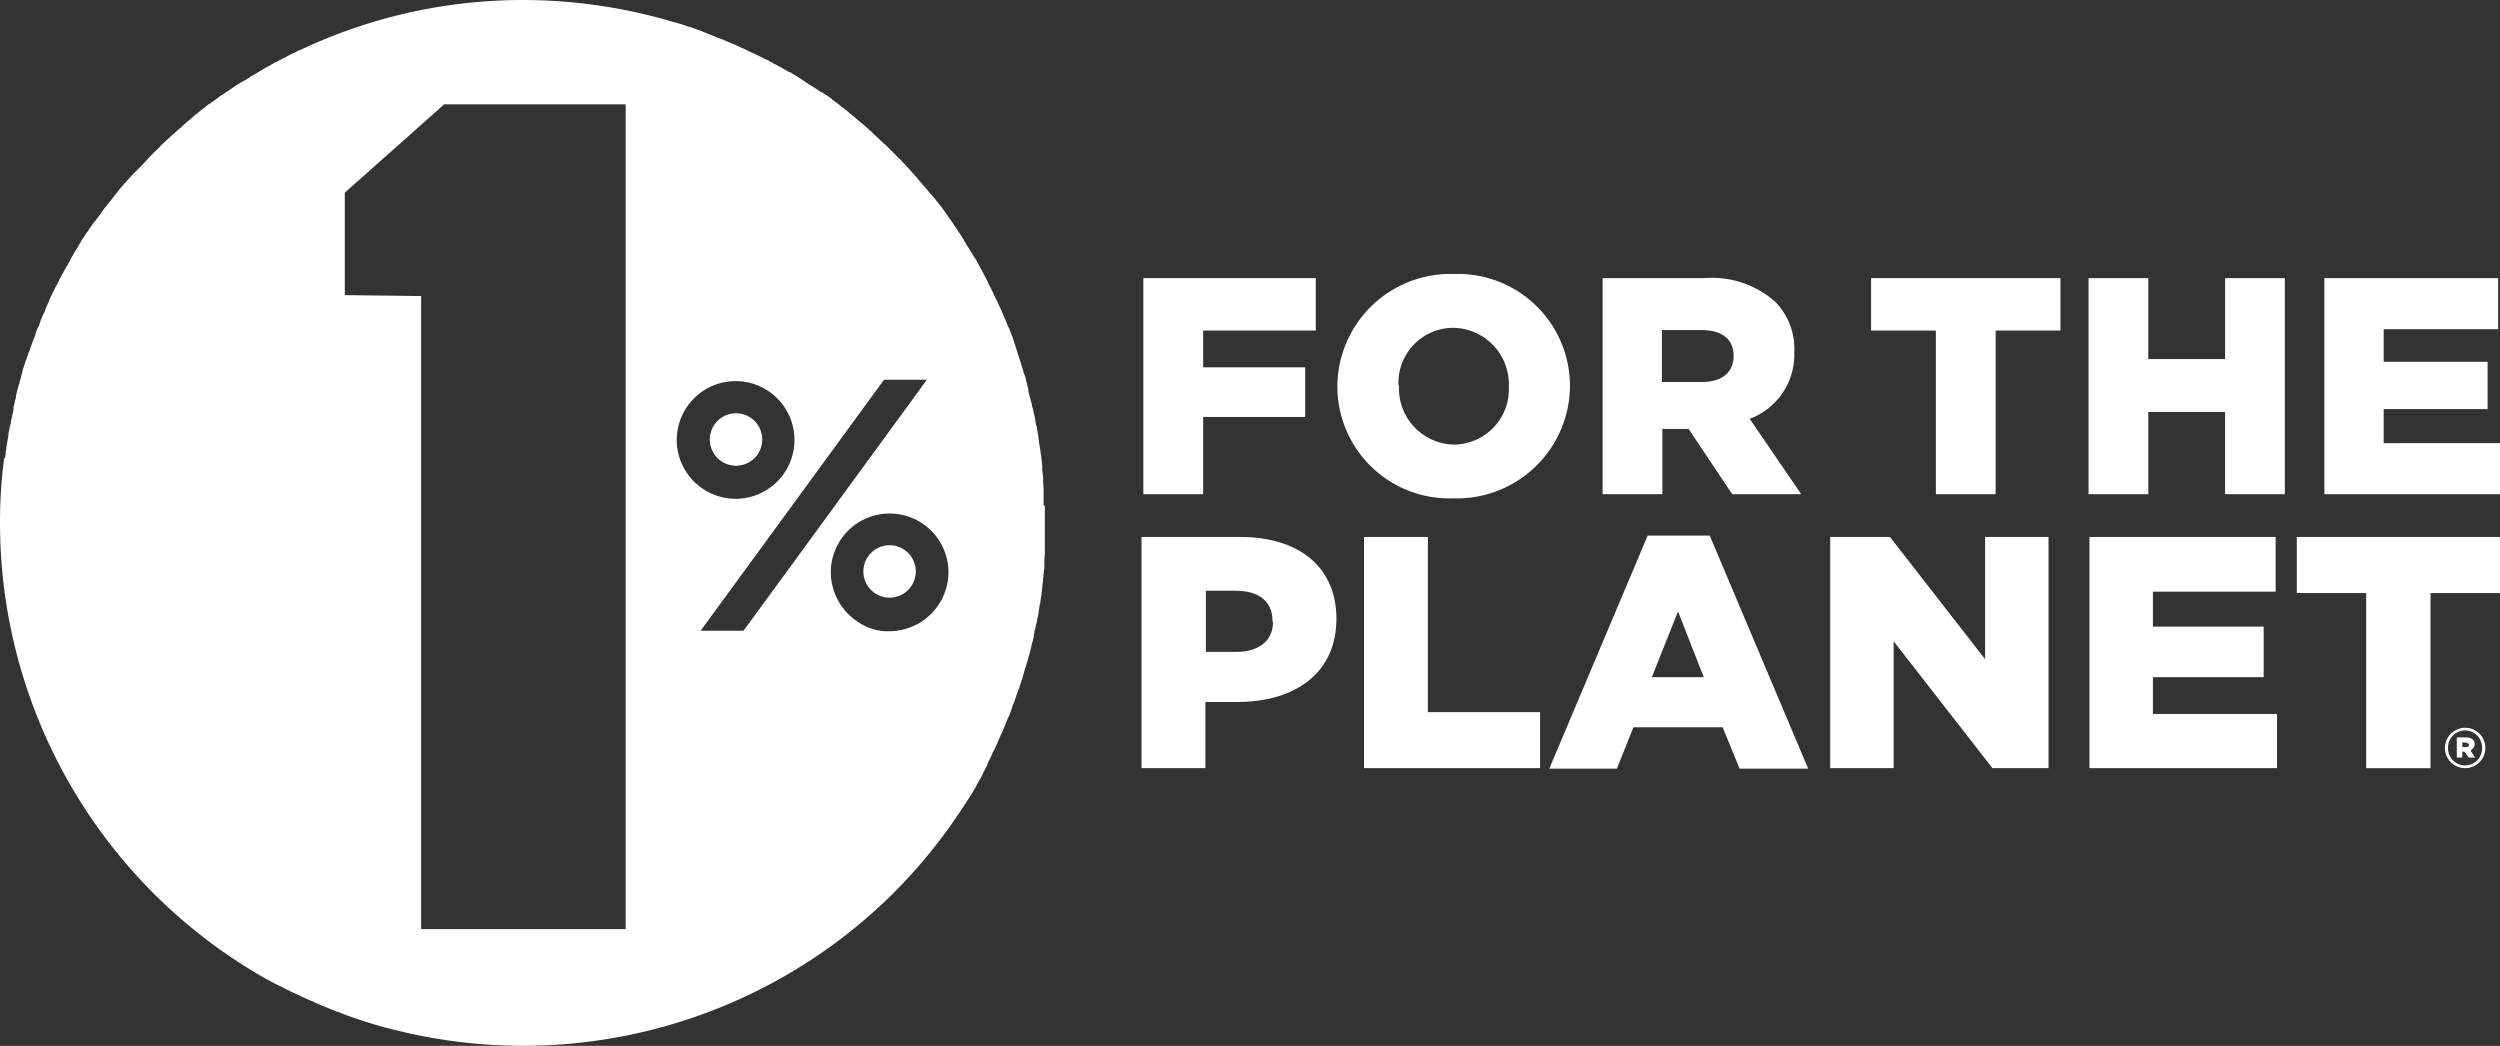
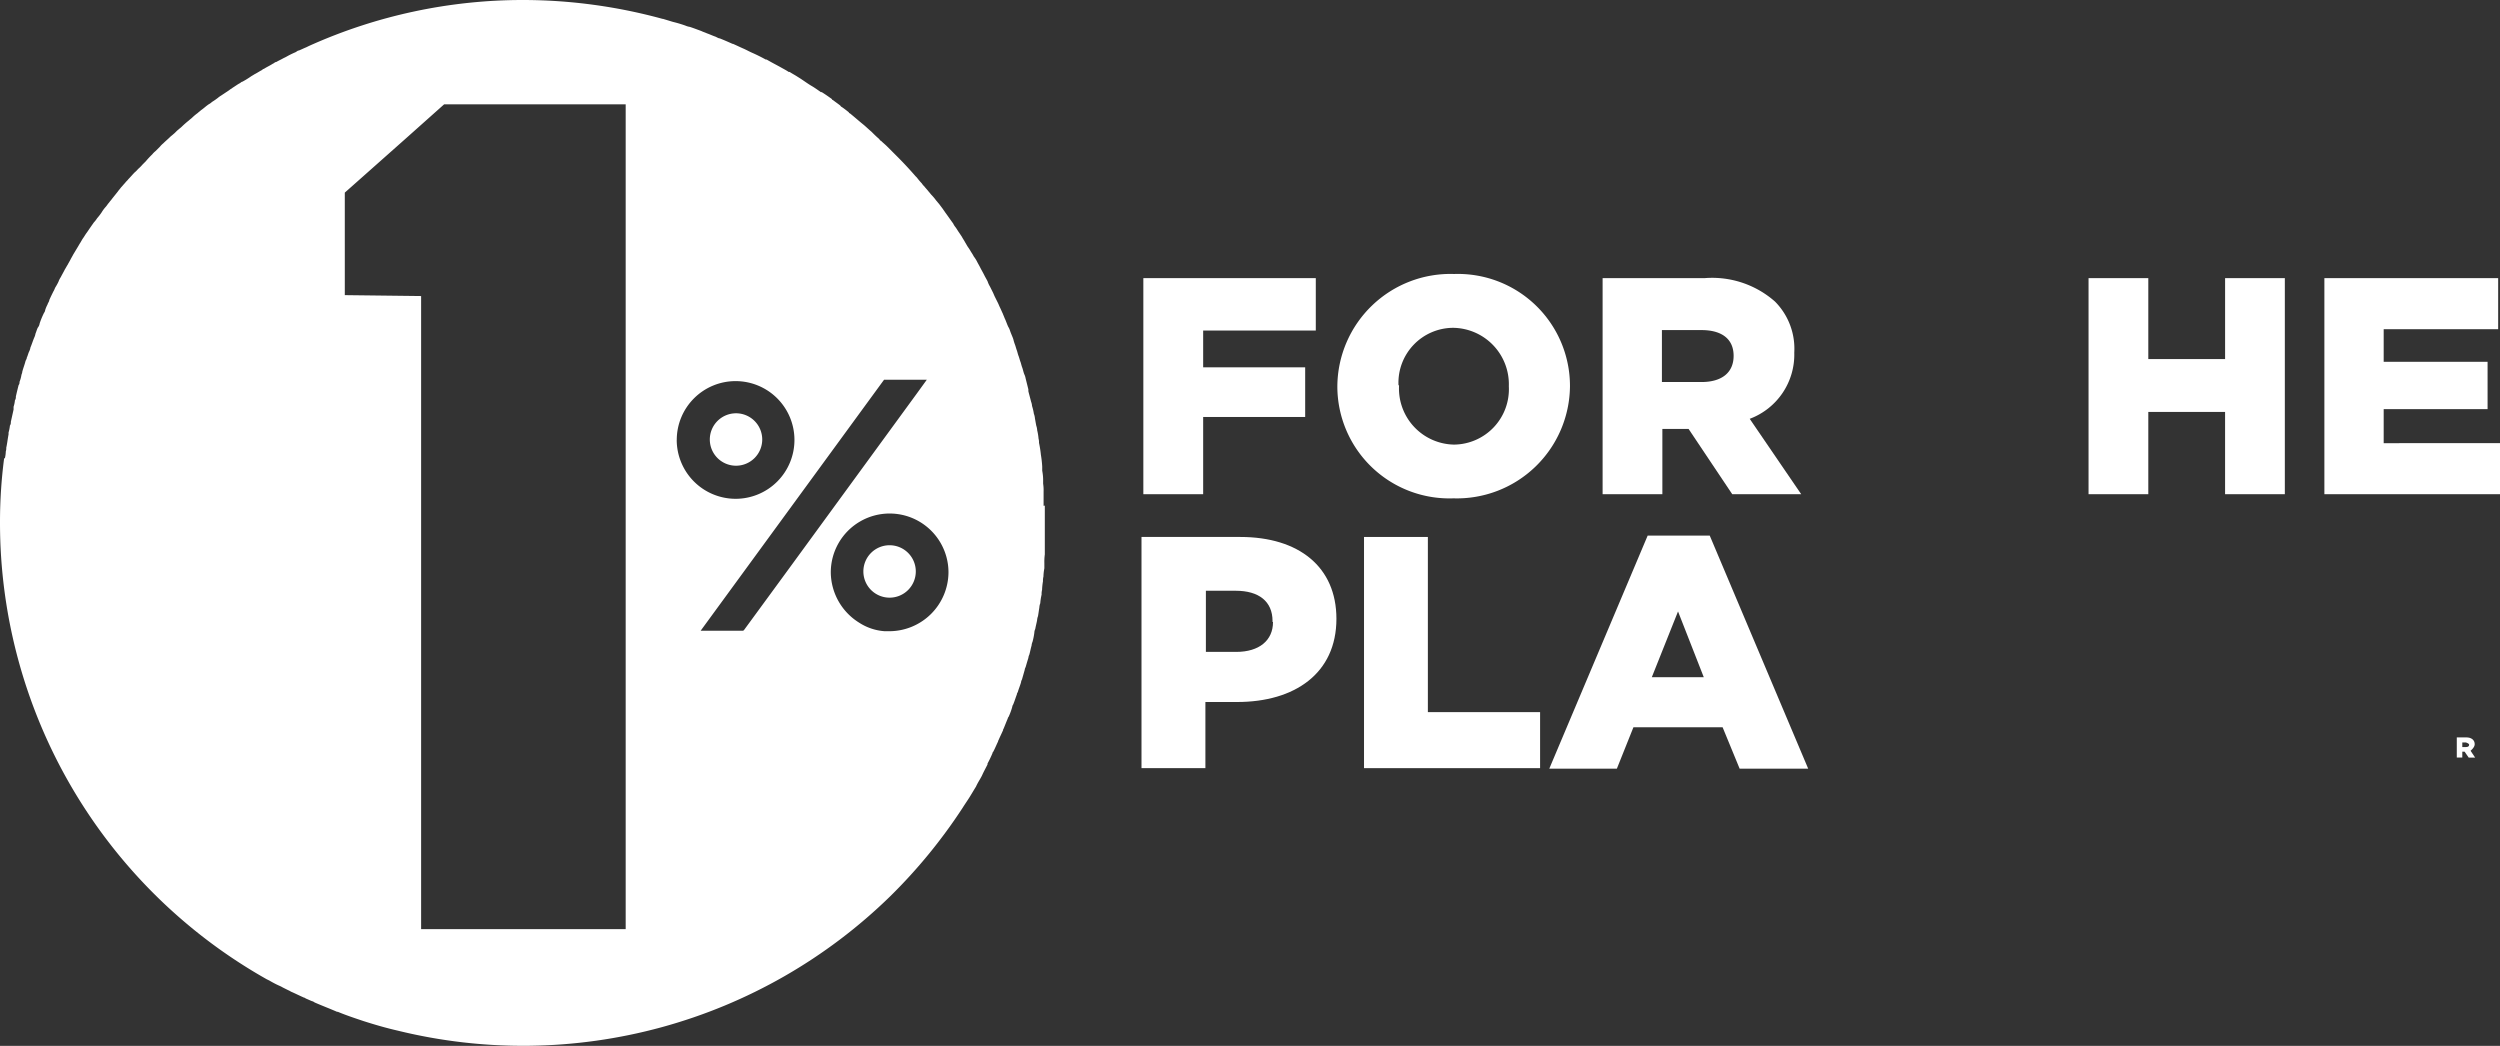
<svg xmlns="http://www.w3.org/2000/svg" width="186" height="77.814" viewBox="0 0 186 77.814">
  <rect x="0" y="0" width="186" height="77.814" fill="#333333" stroke="none" />
  <g id="one-percent-logo" transform="translate(-0.08 -0.06)">
    <path id="Path_1872" data-name="Path 1872" d="M77.723,37.616v-.992a3.129,3.129,0,0,0-.034-.581V35.7a3.768,3.768,0,0,0-.068-.616v-.308a7.87,7.87,0,0,0-.1-.889h0A7.987,7.987,0,0,0,77.381,33a.947.947,0,0,0-.034-.308,3.854,3.854,0,0,0-.1-.616,1.215,1.215,0,0,0-.068-.342c-.034-.171-.068-.376-.1-.547A1.215,1.215,0,0,0,77,30.843a3.579,3.579,0,0,0-.137-.581,1,1,0,0,0-.068-.308c-.068-.274-.137-.513-.205-.787v-.137l-.205-.821a1.087,1.087,0,0,0-.1-.308c-.068-.171-.1-.376-.171-.547-.034-.1-.068-.239-.1-.342-.068-.171-.1-.342-.171-.513-.034-.1-.068-.239-.1-.342-.068-.171-.1-.342-.171-.513-.034-.1-.068-.205-.1-.342-.068-.205-.171-.41-.239-.616a1.215,1.215,0,0,0-.137-.308c-.1-.205-.171-.445-.274-.65-.034-.1-.1-.239-.137-.342-.068-.137-.137-.308-.205-.445s-.1-.239-.171-.376l-.205-.41c-.068-.137-.1-.239-.171-.376l-.205-.41a1.833,1.833,0,0,1-.171-.376c-.068-.137-.171-.308-.239-.445-.1-.205-.205-.376-.308-.581-.068-.137-.171-.308-.239-.445a2.3,2.3,0,0,0-.239-.376,3.007,3.007,0,0,0-.205-.342,3.6,3.6,0,0,0-.239-.376c-.068-.1-.137-.239-.205-.342-.068-.137-.171-.274-.239-.41l-.205-.308c-.1-.137-.171-.274-.274-.41a1.2,1.2,0,0,1-.171-.274c-.205-.274-.41-.581-.616-.855-.034-.068-.1-.137-.137-.205l-.308-.41c-.068-.068-.137-.171-.205-.239a3.623,3.623,0,0,0-.342-.41c-.068-.068-.137-.171-.205-.239-.1-.137-.239-.274-.342-.41a.907.907,0,0,1-.171-.205,5.117,5.117,0,0,1-.376-.445l-.1-.1c-.445-.513-.924-1.026-1.4-1.5l-.137-.137-.41-.41-.171-.171c-.137-.137-.308-.274-.445-.41-.034,0-.1-.068-.137-.137-.205-.171-.376-.342-.581-.547h0c-.205-.171-.376-.342-.581-.513-.342-.274-.684-.581-1.026-.855a.067.067,0,0,1-.068-.068c-.171-.137-.342-.274-.547-.41-.034,0-.068-.068-.1-.1-.171-.137-.376-.274-.547-.41a.067.067,0,0,1-.068-.068c-.239-.171-.479-.342-.752-.513h-.068c-.239-.171-.479-.342-.718-.479-.342-.205-.65-.445-.992-.65h0c-.205-.137-.41-.239-.616-.376h-.068c-.205-.137-.41-.239-.65-.376h0c-.308-.171-.65-.342-.992-.547h-.068c-.308-.171-.65-.342-.958-.479h0c-.239-.1-.479-.239-.718-.342s-.513-.239-.752-.342h-.034c-.308-.137-.616-.274-.958-.41-.1,0-.239-.1-.342-.137-.205-.068-.41-.171-.616-.239-.137-.068-.274-.1-.41-.171-.274-.1-.547-.205-.855-.308a1.3,1.3,0,0,1-.342-.1,9.435,9.435,0,0,0-.924-.274h0L49.4,1.462h-.034A39.426,39.426,0,0,0,39.038.06,38.77,38.77,0,0,0,23.065,3.48h0l-.205.1c-.171.068-.376.171-.547.239-.1,0-.171.1-.274.137a6.378,6.378,0,0,0-.684.342l-.205.1c-.171.1-.342.171-.513.274-.1,0-.171.1-.274.137-.205.137-.445.239-.65.376-.068,0-.137.1-.239.137-.171.1-.342.205-.479.274-.1.068-.171.1-.274.171a5.949,5.949,0,0,1-.616.376c-.068,0-.137.1-.239.137-.171.1-.308.205-.479.308-.068.068-.171.1-.239.171l-.616.41a1.71,1.71,0,0,0-.239.171,5,5,0,0,1-.445.308,1.039,1.039,0,0,1-.239.171c-.205.137-.376.308-.581.445-.068.068-.171.137-.239.205a3.623,3.623,0,0,0-.41.342c-.068.068-.171.137-.239.205a6.848,6.848,0,0,0-.547.479c-.068.068-.171.137-.239.205-.137.1-.239.239-.376.342-.068.068-.171.137-.239.205-.171.171-.342.308-.513.479a1.58,1.58,0,0,0-.239.239l-.342.342a1.472,1.472,0,0,0-.239.239,6.566,6.566,0,0,0-.479.513l-.239.239a3.008,3.008,0,0,1-.342.342,1.58,1.58,0,0,1-.239.239c-.171.171-.308.342-.479.513-.068.1-.171.171-.239.274-.1.1-.205.239-.308.342-.068.1-.171.205-.239.308l-.41.513c-.068.1-.171.205-.239.308-.1.1-.171.239-.274.342a2.61,2.61,0,0,0-.274.376,3.871,3.871,0,0,1-.342.445,1.88,1.88,0,0,1-.239.308c-.068.1-.171.239-.239.342-.1.137-.205.308-.308.445s-.171.274-.274.41c-.068.1-.137.239-.205.342s-.137.239-.205.342l-.308.513c-.068.137-.137.239-.205.376s-.137.239-.205.376c-.068.1-.137.239-.205.342-.1.205-.205.376-.308.581a1.6,1.6,0,0,0-.171.342,3.731,3.731,0,0,1-.205.376c-.068.1-.1.239-.171.342-.1.205-.205.41-.308.65,0,.1-.1.205-.137.342a2.092,2.092,0,0,0-.171.41c0,.1-.1.205-.137.308a5.7,5.7,0,0,0-.274.684.615.615,0,0,1-.137.308c-.068.137-.1.274-.171.445a1.087,1.087,0,0,1-.1.308c-.1.239-.171.479-.274.718a1.087,1.087,0,0,1-.1.308c-.068.137-.1.308-.171.445,0,.1-.068.171-.1.274-.068.274-.171.513-.239.787,0,.1-.068.205-.068.274a2.519,2.519,0,0,1-.137.479.326.326,0,0,1-.068.239c-.068.274-.137.547-.205.855a.411.411,0,0,1-.068.274,1.973,1.973,0,0,1-.1.479v.205l-.205.924a.411.411,0,0,1-.068.274,2.727,2.727,0,0,1-.1.513v.137c-.068.342-.1.684-.171.992a.753.753,0,0,1-.034.274,2.64,2.64,0,0,1-.068.513H.388A36.725,36.725,0,0,0,.08,38.95,39,39,0,0,0,19.918,72.914h0l.205.1a7.238,7.238,0,0,0,.718.376,2.031,2.031,0,0,1,.274.137l.41.205c.1.034.171.1.274.137.308.137.581.274.889.41a.259.259,0,0,1,.137.068c.171.068.308.137.479.205.068,0,.137.068.205.1.547.239,1.095.445,1.642.684a.259.259,0,0,1,.137.034c.581.239,1.2.445,1.813.65h0c.855.274,1.676.513,2.565.718h0A39.093,39.093,0,0,0,66.333,66.723h0a39.512,39.512,0,0,0,5.37-6.567h0c.171-.274.342-.513.513-.787h0c.171-.274.308-.513.479-.787h0c.137-.308.308-.547.445-.821h0c.137-.308.274-.547.41-.821v-.068a8.219,8.219,0,0,0,.376-.787s0-.068.034-.068c.137-.239.239-.513.376-.787a.169.169,0,0,1,.034-.1c.1-.239.239-.513.342-.752a.126.126,0,0,1,.034-.1c.1-.239.205-.513.308-.752a.259.259,0,0,1,.068-.137,4.881,4.881,0,0,0,.274-.752c0-.068.034-.1.068-.171.1-.239.171-.479.274-.752,0-.068.034-.1.068-.171.068-.239.171-.479.239-.718a.486.486,0,0,1,.068-.205l.205-.718a.486.486,0,0,1,.068-.205c.068-.239.137-.479.205-.684a.634.634,0,0,1,.068-.239c.068-.239.1-.445.171-.684a.8.8,0,0,1,.068-.274,4.845,4.845,0,0,0,.137-.684.644.644,0,0,1,.068-.274c.034-.205.1-.445.137-.65a1,1,0,0,1,.068-.308c.034-.205.068-.445.1-.65a1,1,0,0,1,.068-.308,4.278,4.278,0,0,1,.1-.65,1.163,1.163,0,0,1,.034-.342,4.673,4.673,0,0,1,.068-.65,1.164,1.164,0,0,1,.034-.342,3.769,3.769,0,0,1,.068-.616V41.96a4.138,4.138,0,0,1,.034-.65V37.684h-.1ZM46.631,69.186H31.411v-47.1l-5.678-.068V14.391l4.549-4.036,2.839-2.531h13.51Zm3.8-36.393a4.378,4.378,0,1,1,4.378,4.378A4.387,4.387,0,0,1,50.428,32.793Zm4.96,14.195H52.207L65.854,28.312h3.181l-.718.992-9.44,12.929-3.455,4.72h-.034Zm10.877.034h-.376a4,4,0,0,1-1.915-.65,4.444,4.444,0,0,1-2.086-3.728,4.378,4.378,0,0,1,8.756,0A4.409,4.409,0,0,1,66.264,47.022Z" transform="translate(0 0)" fill="#fff" />
    <path id="Path_1873" data-name="Path 1873" d="M20.81,11.92a1.949,1.949,0,0,0-1.95,1.95,1.95,1.95,0,1,0,1.95-1.95Z" transform="translate(45.455 28.706)" fill="#fff" />
    <path id="Path_1874" data-name="Path 1874" d="M29.4,16.44H36.99V12.746H29.4V10.009h8.38V6.11H24.95V22.186H29.4Z" transform="translate(60.195 14.643)" fill="#fff" />
    <path id="Path_1875" data-name="Path 1875" d="M37.789,22.711a8.416,8.416,0,0,0,8.688-8.346h0A8.336,8.336,0,0,0,37.858,6.02a8.416,8.416,0,0,0-8.688,8.346h0a8.336,8.336,0,0,0,8.619,8.346ZM33.719,14.3a4.085,4.085,0,0,1,4.07-4.275,4.2,4.2,0,0,1,4.139,4.344h0a4.123,4.123,0,0,1-4.07,4.344,4.171,4.171,0,0,1-4.1-4.344h0V14.3Z" transform="translate(70.409 14.425)" fill="#fff" />
    <path id="Path_1876" data-name="Path 1876" d="M39.386,17.329h1.95l3.249,4.857h5.131l-3.831-5.609A5.1,5.1,0,0,0,49.2,11.651h0a4.976,4.976,0,0,0-1.437-3.8A7.065,7.065,0,0,0,42.533,6.11H34.94V22.186h4.446V17.329Zm0-7.354h2.907c1.5,0,2.394.65,2.394,1.915h0c0,1.231-.855,1.95-2.394,1.95H39.352V9.975h.034Z" transform="translate(84.374 14.643)" fill="#fff" />
-     <path id="Path_1877" data-name="Path 1877" d="M40.78,10.009H45.6V22.186h4.446V10.009h4.823V6.11H40.78Z" transform="translate(98.509 14.643)" fill="#fff" />
    <path id="Path_1878" data-name="Path 1878" d="M55.669,12.13H49.956V6.11H45.51V22.186h4.446V16.063h5.712v6.122h4.446V6.11H55.669Z" transform="translate(109.958 14.643)" fill="#fff" />
    <path id="Path_1879" data-name="Path 1879" d="M55.052,18.389V15.858h7.73V12.335h-7.73V9.907h8.517V6.11H50.64V22.186H63.706v-3.8Z" transform="translate(122.374 14.643)" fill="#fff" />
    <path id="Path_1880" data-name="Path 1880" d="M19.419,11a1.949,1.949,0,0,0-1.95-1.95A1.95,1.95,0,1,0,19.419,11Z" transform="translate(37.371 21.759)" fill="#fff" />
    <path id="Path_1881" data-name="Path 1881" d="M32.3,11.74H24.91v17.2h4.754V24.019h2.36c4.275,0,7.388-2.121,7.388-6.191h0c0-3.865-2.8-6.088-7.149-6.088H32.3Zm2.394,6.328c0,1.368-1.026,2.223-2.736,2.223H29.7V15.742h2.223c1.71,0,2.736.787,2.736,2.257h0v.068Z" transform="translate(60.098 28.27)" fill="#fff" />
    <path id="Path_1882" data-name="Path 1882" d="M34.5,11.74H29.75v17.2h13.1V24.772H34.5Z" transform="translate(71.813 28.27)" fill="#fff" />
    <path id="Path_1883" data-name="Path 1883" d="M41.1,11.71,33.78,29.051h5.028l1.231-3.078h6.636l1.266,3.078h5.1L45.717,11.71H41.1Zm.308,10.535,1.95-4.891,1.915,4.891Z" transform="translate(81.567 28.197)" fill="#fff" />
-     <path id="Path_1884" data-name="Path 1884" d="M51.417,20.838l-7.08-9.1H39.89v17.2h4.72V19.5l7.354,9.44h4.173V11.74h-4.72Z" transform="translate(96.355 28.27)" fill="#fff" />
-     <path id="Path_1885" data-name="Path 1885" d="M50.25,22.172h8.243V18.41H50.25v-2.6h9.132V11.74H45.53v17.2H59.485V24.908H50.25Z" transform="translate(110.006 28.27)" fill="#fff" />
-     <path id="Path_1886" data-name="Path 1886" d="M50.04,15.913H55.2V28.944h4.789V15.913h5.165V11.74H50.04Z" transform="translate(120.922 28.27)" fill="#fff" />
-     <path id="Path_1887" data-name="Path 1887" d="M54.765,15.89a1.518,1.518,0,0,0-1.5,1.5h0a1.5,1.5,0,1,0,3.01,0h0A1.5,1.5,0,0,0,54.765,15.89Zm1.266,1.5a1.266,1.266,0,1,1-2.531,0h0a1.266,1.266,0,1,1,2.531,0Z" transform="translate(128.716 38.315)" fill="#fff" />
    <path id="Path_1888" data-name="Path 1888" d="M54.854,16.613c0-.342-.274-.513-.616-.513H53.52v1.5h.41V17.16H54.1l.308.445h.479l-.342-.513s.308-.239.308-.479Zm-.65.205H53.93v-.342H54.2s.239.068.239.171-.068.171-.239.171Z" transform="translate(129.345 38.823)" fill="#fff" />
  </g>
</svg>